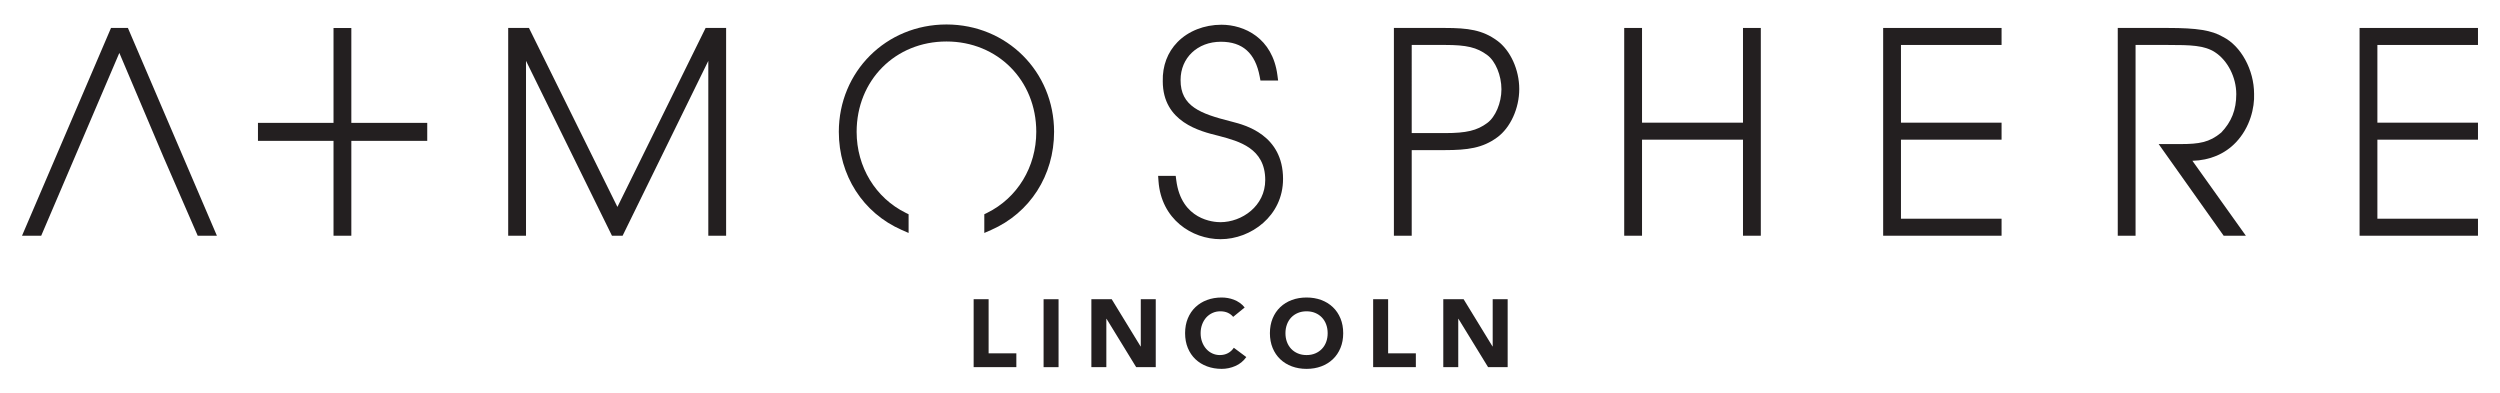
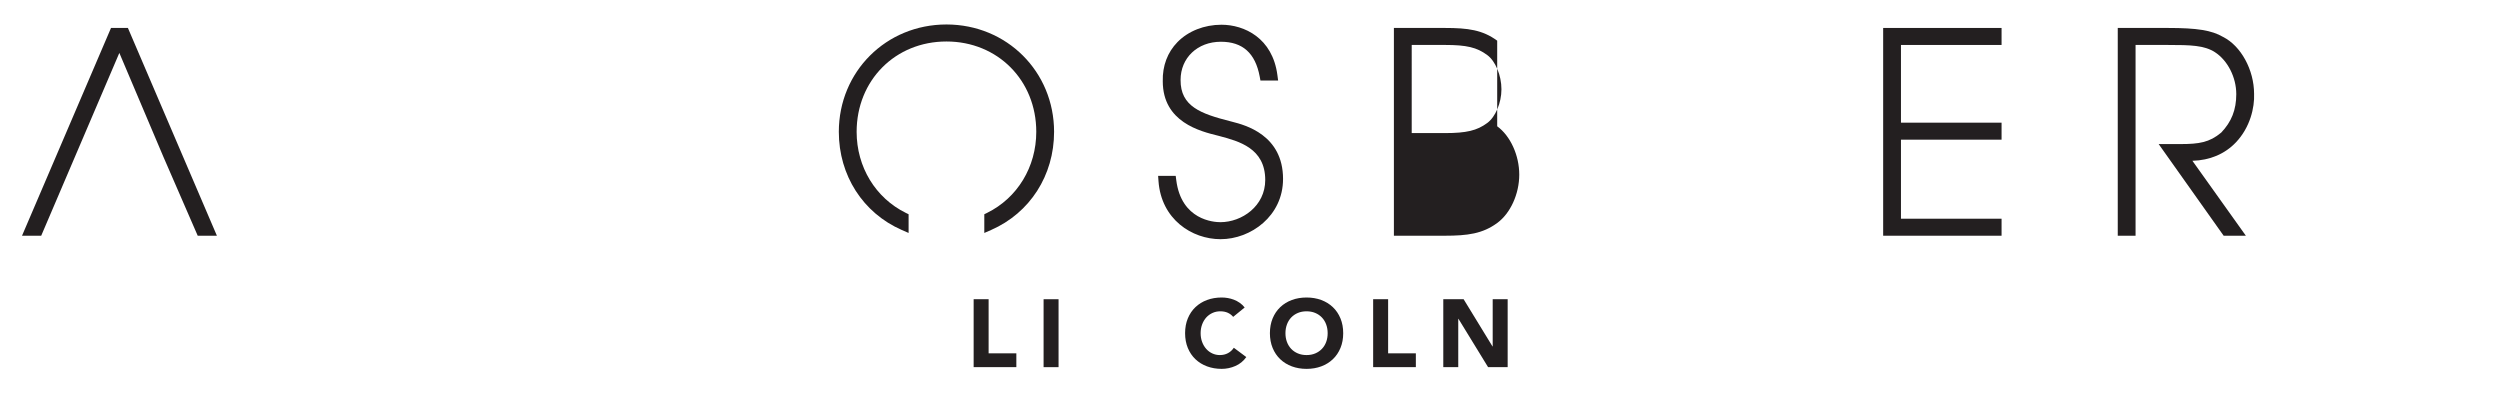
<svg xmlns="http://www.w3.org/2000/svg" id="Layer_1" width="286" height="45" data-name="Layer 1" version="1.1" viewBox="0 0 286.329 45.064">
  <defs>
    <style>
      .cls-1 {
        fill: #231f20;
        stroke-width: 0px;
      }
    </style>
  </defs>
  <polygon class="cls-1" points="12.679 3.203 2.484 27.005 4.682 27.005 13.633 6.062 18.674 17.952 22.612 27.005 24.81 27.005 14.615 3.203 12.679 3.203" />
-   <polygon class="cls-1" points="70.694 23.706 60.56 3.203 58.181 3.203 58.181 27.005 60.222 27.005 60.222 6.97 70.069 27.005 71.289 27.005 81.107 6.974 81.107 27.005 83.147 27.005 83.147 3.203 80.797 3.203 70.694 23.706" />
  <path class="cls-1" d="M141.141,13.953l-.252-.067c-3.341-.851-5.702-1.688-5.677-4.729,0-2.535,1.943-4.374,4.619-4.374,2.49,0,3.944,1.305,4.445,3.986l.085.458h2.025l-.084-.634c-.561-4.251-3.804-5.759-6.409-5.759-1.967,0-3.804.725-5.04,1.992-1.144,1.172-1.726,2.728-1.682,4.484,0,4.68,4.284,5.732,6.362,6.242l.164.044c2.2.587,5.213,1.389,5.213,5.024,0,2.986-2.669,4.834-5.141,4.834-.741,0-4.471-.232-5.052-4.813l-.063-.49h-2.015l.043.6c.311,4.367,3.817,6.651,7.119,6.651,3.439,0,7.15-2.639,7.15-6.904,0-5.055-4.373-6.177-5.81-6.545" />
-   <path class="cls-1" d="M171.484,4.66c-1.677-1.231-3.338-1.457-6.002-1.457h-5.832v23.802h2.041v-9.808h3.791c2.607,0,4.335-.232,6-1.457,1.513-1.1,2.529-3.326,2.529-5.54s-1.016-4.441-2.527-5.54M170.328,14.101c-1.16.857-2.375,1.146-4.815,1.146h-3.822V5.15h3.822c2.469,0,3.639.278,4.82,1.151.949.685,1.637,2.337,1.637,3.929,0,1.556-.688,3.182-1.642,3.871" />
-   <polygon class="cls-1" points="199.643 14.053 188.076 14.053 188.076 3.203 186.035 3.203 186.035 27.005 188.076 27.005 188.076 16.001 199.643 16.001 199.643 27.005 201.684 27.005 201.684 3.203 199.643 3.203 199.643 14.053" />
+   <path class="cls-1" d="M171.484,4.66c-1.677-1.231-3.338-1.457-6.002-1.457h-5.832v23.802h2.041h3.791c2.607,0,4.335-.232,6-1.457,1.513-1.1,2.529-3.326,2.529-5.54s-1.016-4.441-2.527-5.54M170.328,14.101c-1.16.857-2.375,1.146-4.815,1.146h-3.822V5.15h3.822c2.469,0,3.639.278,4.82,1.151.949.685,1.637,2.337,1.637,3.929,0,1.556-.688,3.182-1.642,3.871" />
  <polygon class="cls-1" points="215.701 27.005 229.266 27.005 229.266 25.056 217.741 25.056 217.741 16.001 229.266 16.001 229.266 14.053 217.741 14.053 217.741 5.151 229.266 5.151 229.266 3.203 215.701 3.203 215.701 27.005" />
  <path class="cls-1" d="M258.195,10.752c0-2.75-1.51-5.5-3.557-6.523-1.298-.757-2.952-1.026-6.321-1.026h-5.74v23.802h2.04V5.151h3.7c2.623,0,4.168.038,5.397.83,1.459.949,2.441,2.878,2.441,4.801,0,1.801-.547,3.174-1.73,4.412-1.34,1.122-2.523,1.311-4.668,1.311h-2.494l7.446,10.5h2.544l-6.124-8.585c1.998-.052,3.719-.779,4.985-2.112,1.639-1.722,2.149-4.012,2.081-5.556" />
-   <polygon class="cls-1" points="283.845 5.151 283.845 3.203 270.28 3.203 270.28 27.005 283.845 27.005 283.845 25.056 272.321 25.056 272.321 16.001 283.845 16.001 283.845 14.053 272.321 14.053 272.321 5.151 283.845 5.151" />
  <path class="cls-1" d="M108.389,2.804c-6.914,0-12.33,5.403-12.33,12.299,0,4.986,2.762,9.293,7.209,11.242l.785.344v-2.144l-.313-.153c-3.479-1.711-5.641-5.271-5.641-9.289,0-5.9,4.424-10.35,10.29-10.35s10.29,4.45,10.29,10.35c0,4.018-2.162,7.578-5.641,9.289l-.313.153v2.144l.785-.344c4.447-1.949,7.209-6.256,7.209-11.242,0-6.896-5.416-12.299-12.33-12.299" />
-   <polygon class="cls-1" points="40.211 3.209 38.17 3.209 38.17 14.076 29.514 14.076 29.514 16.137 38.17 16.137 38.17 27.005 40.211 27.005 40.211 16.137 48.907 16.137 48.907 14.076 40.211 14.076 40.211 3.209" />
  <g>
    <path class="cls-1" d="M111.505,34.28h1.715v6.199h3.177v1.583h-4.892v-7.782Z" />
    <path class="cls-1" d="M119.517,34.28h1.715v7.782h-1.715v-7.782Z" />
-     <path class="cls-1" d="M124.991,34.28h2.331l3.308,5.408h.022v-5.408h1.715v7.782h-2.242l-3.396-5.54h-.022v5.54h-1.715v-7.782Z" />
    <path class="cls-1" d="M141.237,36.302c-.169-.205-.376-.362-.621-.473-.246-.109-.529-.165-.853-.165s-.621.062-.896.188c-.274.124-.513.299-.715.521-.201.224-.358.489-.472.797-.114.308-.171.642-.171,1.001,0,.366.057.701.171,1.005.113.305.269.568.467.792.197.224.431.397.698.521.267.125.555.188.862.188.352,0,.663-.073.935-.22.271-.146.494-.352.67-.616l1.43,1.066c-.33.462-.748.803-1.253,1.022-.506.22-1.026.33-1.562.33-.608,0-1.169-.096-1.682-.286s-.956-.464-1.33-.819c-.373-.354-.665-.785-.874-1.291-.208-.506-.312-1.07-.312-1.692s.104-1.188.312-1.693c.209-.505.501-.936.874-1.291.374-.355.817-.629,1.33-.819s1.073-.285,1.682-.285c.22,0,.449.02.688.06.237.041.473.104.703.192s.452.206.665.353.403.326.571.538l-1.318,1.077Z" />
    <path class="cls-1" d="M145.445,38.171c0-.623.104-1.188.312-1.693.209-.505.501-.936.874-1.291.374-.355.817-.629,1.33-.819s1.073-.285,1.682-.285,1.169.095,1.682.285.957.464,1.33.819c.374.355.665.786.874,1.291.209.506.313,1.07.313,1.693s-.104,1.187-.313,1.692-.5.937-.874,1.291c-.373.355-.817.629-1.33.819s-1.073.286-1.682.286-1.169-.096-1.682-.286-.956-.464-1.33-.819c-.373-.354-.665-.785-.874-1.291-.208-.506-.312-1.07-.312-1.692ZM147.226,38.171c0,.366.057.701.171,1.005.113.305.276.568.488.792.213.224.468.397.765.521.297.125.628.188.994.188s.698-.062.995-.188c.297-.124.551-.298.764-.521s.376-.487.489-.792c.113-.304.17-.639.17-1.005,0-.359-.057-.693-.17-1.001s-.276-.573-.489-.797c-.213-.223-.467-.397-.764-.521-.297-.125-.629-.188-.995-.188s-.697.062-.994.188c-.297.124-.552.299-.765.521-.212.224-.375.489-.488.797-.114.308-.171.642-.171,1.001Z" />
    <path class="cls-1" d="M157.273,34.28h1.715v6.199h3.177v1.583h-4.892v-7.782Z" />
    <path class="cls-1" d="M165.307,34.28h2.331l3.308,5.408h.022v-5.408h1.715v7.782h-2.242l-3.396-5.54h-.022v5.54h-1.715v-7.782Z" />
  </g>
</svg>